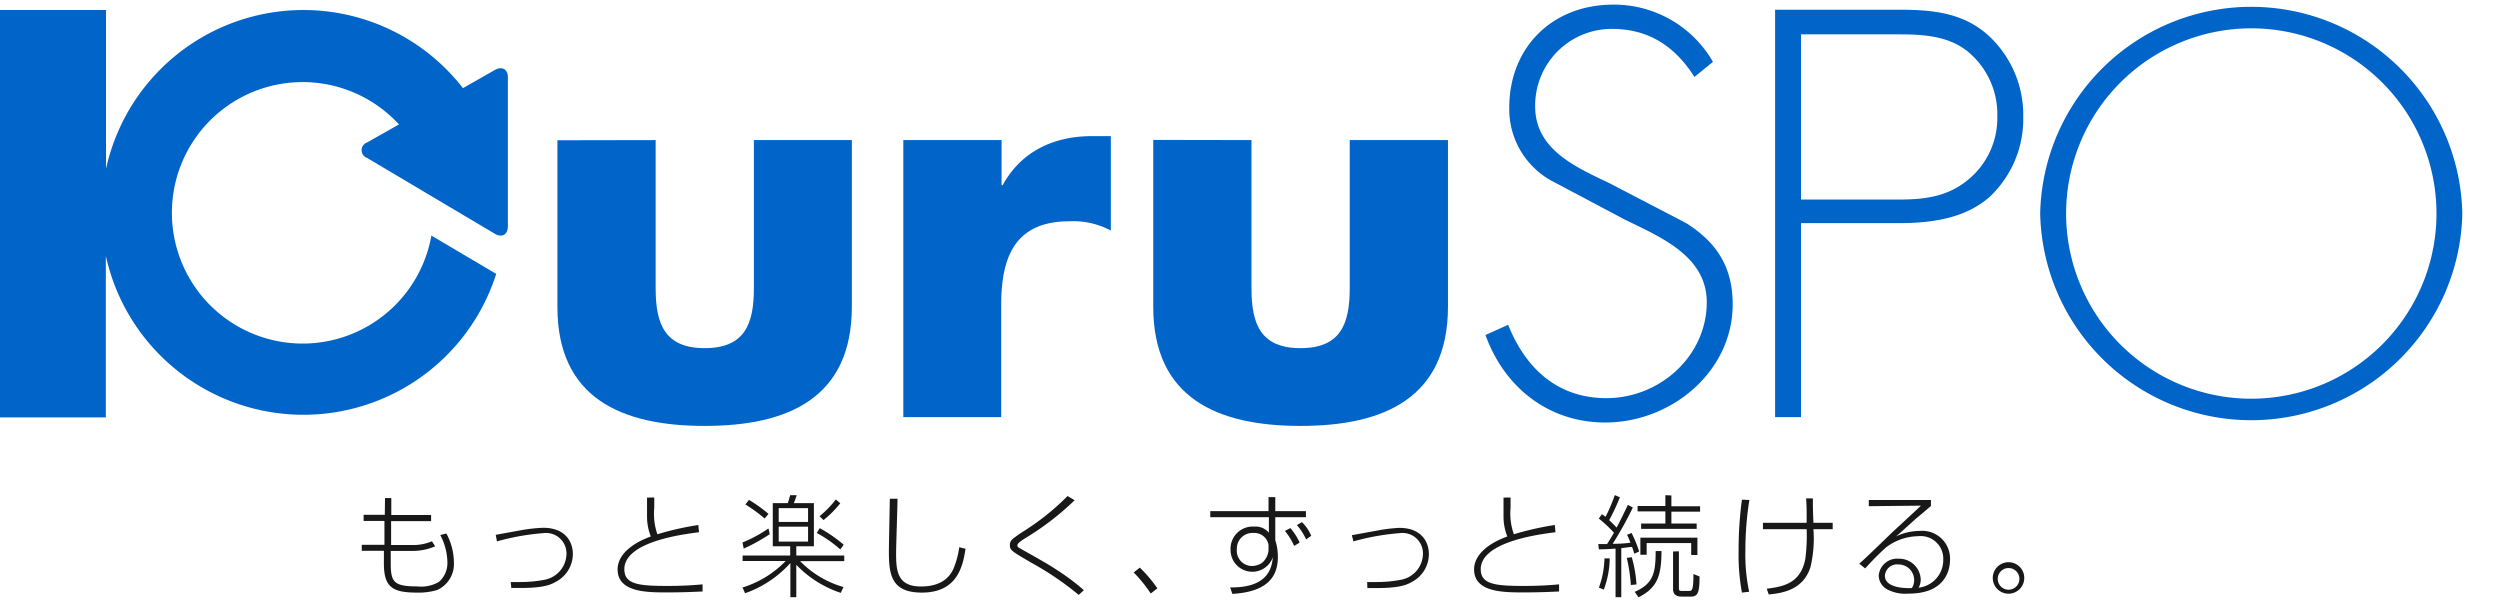
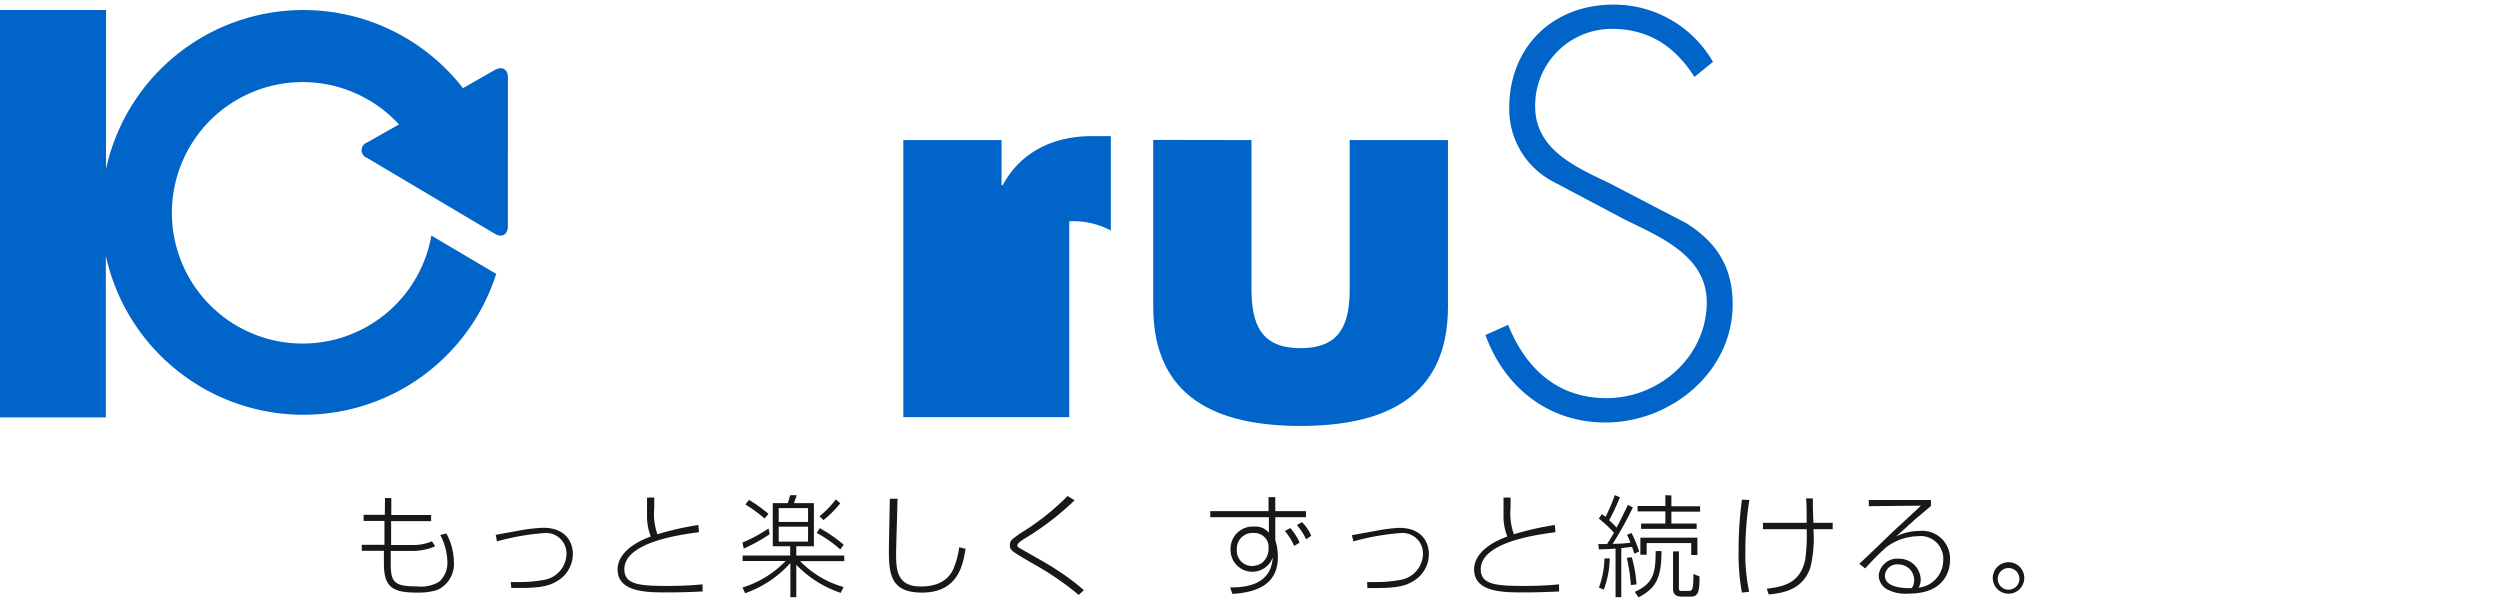
<svg xmlns="http://www.w3.org/2000/svg" viewBox="0 0 270 65">
  <title>logo</title>
  <g>
    <g>
-       <path d="M70.81,15.13v16c0,3.79.93,6.47,5.3,6.47s5.31-2.68,5.31-6.47v-16H92v18C92,43,85.09,46,76.11,46S60.2,43,60.2,33.15v-18Z" fill="#0064c8" />
-       <path d="M108.17,20h.12c2-3.67,5.54-5.3,9.68-5.3h2v10.2a8.57,8.57,0,0,0-4.49-1c-5.89,0-7.35,3.91-7.35,9V45.05H97.56V15.13h10.61Z" fill="#0064c8" />
+       <path d="M108.17,20h.12c2-3.67,5.54-5.3,9.68-5.3h2v10.2a8.57,8.57,0,0,0-4.49-1V45.05H97.56V15.13h10.61Z" fill="#0064c8" />
      <path d="M135.16,15.13v16c0,3.79.93,6.47,5.3,6.47s5.31-2.68,5.31-6.47v-16h10.61v18C156.38,43,149.44,46,140.46,46s-15.91-3-15.91-12.89v-18Z" fill="#0064c8" />
      <path d="M183,8.31c-2-3.15-4.78-5.19-8.92-5.19a8.27,8.27,0,0,0-8.28,8.4c0,4.61,4.38,6.53,7.93,8.22l8.4,4.37c3.32,2.1,5,4.79,5,8.75,0,7.29-6.64,12.77-13.76,12.77-6.12,0-10.9-3.79-12.94-9.45l2.45-1.1c1.86,4.66,5.3,7.92,10.61,7.92,5.77,0,10.84-4.54,10.84-10.37,0-5-5.07-7.06-8.86-8.92l-7.93-4.2A8.83,8.83,0,0,1,163,11.64C163,5.11,167.65.5,174.24.5A12.33,12.33,0,0,1,185,6.68Z" fill="#0064c8" />
-       <path d="M194.51,45.05h-2.8v-44H205c3.44,0,6.76.24,9.51,2.57a11.65,11.65,0,0,1,4,9,11.53,11.53,0,0,1-3.67,8.68c-2.69,2.34-6.36,2.8-9.8,2.8H194.51Zm10.65-23.5c2.85,0,5.42-.35,7.69-2.39a8.61,8.61,0,0,0,2.86-6.59,8.77,8.77,0,0,0-3.32-7.11c-2.22-1.69-5-1.75-7.7-1.75H194.51V21.55Z" fill="#0064c8" />
-       <path d="M265.93,23.06a22.8,22.8,0,0,1-45.59,0,22.8,22.8,0,0,1,45.59,0Zm-42.79,0a20,20,0,0,0,40,0,20,20,0,0,0-40,0Z" fill="#0064c8" />
      <path d="M53.44,7.56,50,9.52a21.82,21.82,0,0,0-38.55,8.72V1.08H0v44H11.43V27.63a21.85,21.85,0,0,0,42.16,1.95l-7-4.14a14.12,14.12,0,1,1-3.5-12l-3.45,1.95a.88.88,0,0,0,0,1.66l13.79,8.19c.78.47,1.42.1,1.42-.8V8.4C54.88,7.49,54.23,7.11,53.44,7.56Z" fill="#0064c8" />
    </g>
    <g>
      <path d="M41.58,53.79h.68v1.83h4.3v.66H42.24l0,2.58h2.21a5.22,5.22,0,0,0,2.2-.4L47,59a6.13,6.13,0,0,1-2.52.5H42.2c0,.26,0,1.21,0,1.38,0,2,.38,2.45,2.83,2.45a3.83,3.83,0,0,0,2.38-.49,2.71,2.71,0,0,0,.91-2.13,6.59,6.59,0,0,0-.77-2.93l.66-.16a6.64,6.64,0,0,1,.81,3.1,3.08,3.08,0,0,1-1.8,3A7,7,0,0,1,45,64c-2.64,0-3.54-.61-3.54-3.15,0-.08,0-1.24,0-1.36H39.07v-.65h2.45l0-2.58H39.27v-.66h2.29Z" fill="#181818" />
      <path d="M55.16,62.86c.26,0,.51,0,1,0a13.68,13.68,0,0,0,2.56-.23,2.9,2.9,0,0,0,2.46-2.79,2.21,2.21,0,0,0-2.51-2.26,25.71,25.71,0,0,0-5,.89l-.13-.71,2.75-.5A17,17,0,0,1,58.66,57c2.43,0,3.21,1.54,3.21,2.85a3.41,3.41,0,0,1-1.87,3c-.48.28-1.27.65-3.72.65-.64,0-.82,0-1.06,0Z" fill="#181818" />
      <path d="M70.66,53.73c0,.29,0,.62,0,1.13A6.65,6.65,0,0,0,71,57.7a31.61,31.61,0,0,1,4.42-1l.07.78c-1.68.22-8.06,1-8.06,4,0,1.64,1.59,1.8,4.66,1.8,2,0,3.24-.12,3.79-.17l0,.77c-1.66.08-2.78.1-3.82.1-2.19,0-5.36,0-5.36-2.49,0-1.17.91-2.57,3.59-3.55a5.79,5.79,0,0,1-.41-2.11c0-.69,0-1.84,0-2.09Z" fill="#181818" />
      <path d="M86,60h5.18v.6H86.41A10.54,10.54,0,0,0,91.1,63.4l-.3.63A11.83,11.83,0,0,1,86,61v3.5h-.64V60.81a11.87,11.87,0,0,1-4.89,3.26l-.28-.62a11,11,0,0,0,4.66-2.86H80.2V60h5.14V59H83.46V54.34h1.62c.06-.15.07-.21.26-.86h.71c-.1.28-.11.33-.31.86H87.9V59H86Zm-5.81-1.41A15,15,0,0,0,83,57.07l.13.62a19.06,19.06,0,0,1-2.81,1.56ZM82.58,56a16.13,16.13,0,0,0-2.08-1.52l.39-.49A15.2,15.2,0,0,1,83,55.5Zm4.69-1.12H84.1v1.49h3.17Zm0,2H84.1v1.61h3.17Zm3.48,2.46a13.27,13.27,0,0,0-2.54-1.78l.32-.52a15.3,15.3,0,0,1,2.59,1.79Zm-2.24-3.59a10.54,10.54,0,0,0,1.76-1.81l.48.41a11.14,11.14,0,0,1-1.81,1.82Z" fill="#181818" />
      <path d="M96.93,53.86c0,.92-.15,5-.15,5.88,0,1.86.1,3.6,2.68,3.6s3.25-1.39,3.5-1.88a9.62,9.62,0,0,0,.64-2.36l.68.17C104,61,103.49,64,99.57,64,96.35,64,96,62.2,96,59.61c0-.91.09-4.93.1-5.75Z" fill="#181818" />
      <path d="M116.5,64.25a32.1,32.1,0,0,0-5-3.41c-2.19-1.28-2.43-1.4-2.43-1.93s.16-.63,1.17-1.34a26.93,26.93,0,0,0,5.06-4l.76.46a30.06,30.06,0,0,1-5.39,4.13c-.48.31-.79.53-.79.73s.07.21.65.54,2.94,1.65,3.42,2a24.55,24.55,0,0,1,3.11,2.31Z" fill="#181818" />
-       <path d="M124.28,64.1a14.6,14.6,0,0,0-1.84-2.27l.66-.53A15,15,0,0,1,125,63.54Z" fill="#181818" />
      <path d="M137,53.69h.73V55.2h3.31v.66h-3.31v2.48a6.22,6.22,0,0,1,.2.8,7.5,7.5,0,0,1,.08,1c0,1.83-.79,3.77-4.92,4l-.23-.7c4.25.06,4.5-2.28,4.61-3.27a2.35,2.35,0,0,1-4.57-.79,2.4,2.4,0,0,1,2.54-2.51,1.9,1.9,0,0,1,1.6.66V55.86h-6.33V55.2H137Zm0,5.16a1.55,1.55,0,0,0-1.61-1.29,1.69,1.69,0,0,0-1.81,1.77,1.65,1.65,0,0,0,1.59,1.8,2.06,2.06,0,0,0,1.1-.32,2,2,0,0,0,.73-1.36Zm2.77.11a7.1,7.1,0,0,0-1-1.62l.59-.31a6.37,6.37,0,0,1,1,1.57Zm1.29-.71a6.23,6.23,0,0,0-1-1.54l.55-.32a4.29,4.29,0,0,1,1,1.48Z" fill="#181818" />
      <path d="M147.65,62.86c.25,0,.51,0,1,0a13.76,13.76,0,0,0,2.57-.23,2.9,2.9,0,0,0,2.46-2.79,2.21,2.21,0,0,0-2.51-2.26,25.71,25.71,0,0,0-5,.89L146,57.8l2.75-.5a17,17,0,0,1,2.37-.29c2.43,0,3.2,1.54,3.2,2.85a3.4,3.4,0,0,1-1.86,3c-.48.28-1.27.65-3.72.65-.64,0-.82,0-1.06,0Z" fill="#181818" />
      <path d="M163.14,53.73c0,.29,0,.62,0,1.13a6.65,6.65,0,0,0,.36,2.84,31.61,31.61,0,0,1,4.42-1l.07.78c-1.68.22-8.07,1-8.07,4,0,1.64,1.6,1.8,4.67,1.8,2,0,3.24-.12,3.79-.17l0,.77c-1.67.08-2.78.1-3.82.1-2.19,0-5.36,0-5.36-2.49,0-1.17.91-2.57,3.59-3.55a5.79,5.79,0,0,1-.41-2.11c0-.69,0-1.84,0-2.09Z" fill="#181818" />
      <path d="M176.35,54.81a39,39,0,0,1-2.18,3.92c1.15,0,1.63-.09,1.92-.12a8.72,8.72,0,0,0-.37-.85l.49-.2a13.52,13.52,0,0,1,.82,2l-.53.24a5.55,5.55,0,0,0-.24-.73c-.25,0-.87.1-1.16.13v5.3h-.62V59.25c-.9.07-1.39.07-1.8.08l-.07-.57c.64,0,.76,0,.95,0,.42-.64.61-1,.75-1.22A14,14,0,0,0,172.67,56l.34-.47c.16.12.23.16.39.29a19.33,19.33,0,0,0,1-2.35l.55.24a22.84,22.84,0,0,1-1.16,2.47c.13.12.56.52.8.8.34-.61.83-1.63,1.22-2.45Zm-3.67,8.65a9.58,9.58,0,0,0,.6-3.15l.57,0a10,10,0,0,1-.64,3.37Zm3.45-.28a17.32,17.32,0,0,0-.44-2.93l.54-.07a13.42,13.42,0,0,1,.51,2.94Zm3.31-3.67c0,2.79-.52,4-2.48,5l-.41-.59c2-.89,2.26-2,2.26-4.4Zm1.07-6v1.17h3.1v.58h-3.1v1.28h2.73v.58h-6v-.58h2.62V55.23h-3v-.58h3V53.48Zm2.81,6.43h-.67V58.65h-4.81v1.26h-.68V58.07h6.16Zm-2-.4v3.88c0,.3,0,.4.31.4h.74c.36,0,.52,0,.52-1.83l.66.27c0,1.71-.17,2.17-.92,2.17H181.6c-.91,0-.91-.62-.91-.87v-4Z" fill="#181818" />
      <path d="M188.93,54a35,35,0,0,0-.43,5.5,19.27,19.27,0,0,0,.41,4.41l-.78.09a22.5,22.5,0,0,1-.36-4.57,40,40,0,0,1,.36-5.47Zm9,2.46v.69h-2.08a13.28,13.28,0,0,1-.32,4.1c-.79,2.5-3.11,2.82-4.51,2.95l-.21-.62c1.79-.22,3.65-.58,4.16-3.2a19.3,19.3,0,0,0,.15-3.23h-4.72v-.69h4.72c0-1.38,0-1.8-.06-2.63h.73c0,.84,0,1.17.06,2.63Z" fill="#181818" />
      <path d="M208.54,54v.65c-.37.31-1.16,1-1.63,1.37-1.49,1.35-1.66,1.51-2.14,1.91a6,6,0,0,1,2.57-.59,3,3,0,0,1,3.26,3.16c0,.57-.15,3.61-4.45,3.61a4.23,4.23,0,0,1-2.41-.5,1.75,1.75,0,0,1-.84-1.46,2,2,0,0,1,2.15-1.81,2.33,2.33,0,0,1,2.39,2.26,1.83,1.83,0,0,1-.23.87,3,3,0,0,0,2.66-3,2.44,2.44,0,0,0-2.72-2.56,5.86,5.86,0,0,0-3.46,1.21,30.3,30.3,0,0,0-2.25,2.27l-.64-.51c.57-.48,2.95-2.8,3.44-3.27s2.78-2.56,3.22-3l-5.63.06V54Zm-1.81,8.66a1.69,1.69,0,0,0-1.71-1.7,1.31,1.31,0,0,0-1.45,1.22c0,1.33,2.23,1.37,2.91,1.33A1.53,1.53,0,0,0,206.73,62.63Z" fill="#181818" />
      <path d="M218.62,62.41a1.7,1.7,0,1,1-1.69-1.69A1.69,1.69,0,0,1,218.62,62.41Zm-2.86,0a1.17,1.17,0,1,0,2.33,0,1.17,1.17,0,0,0-2.33,0Z" fill="#181818" />
    </g>
  </g>
</svg>